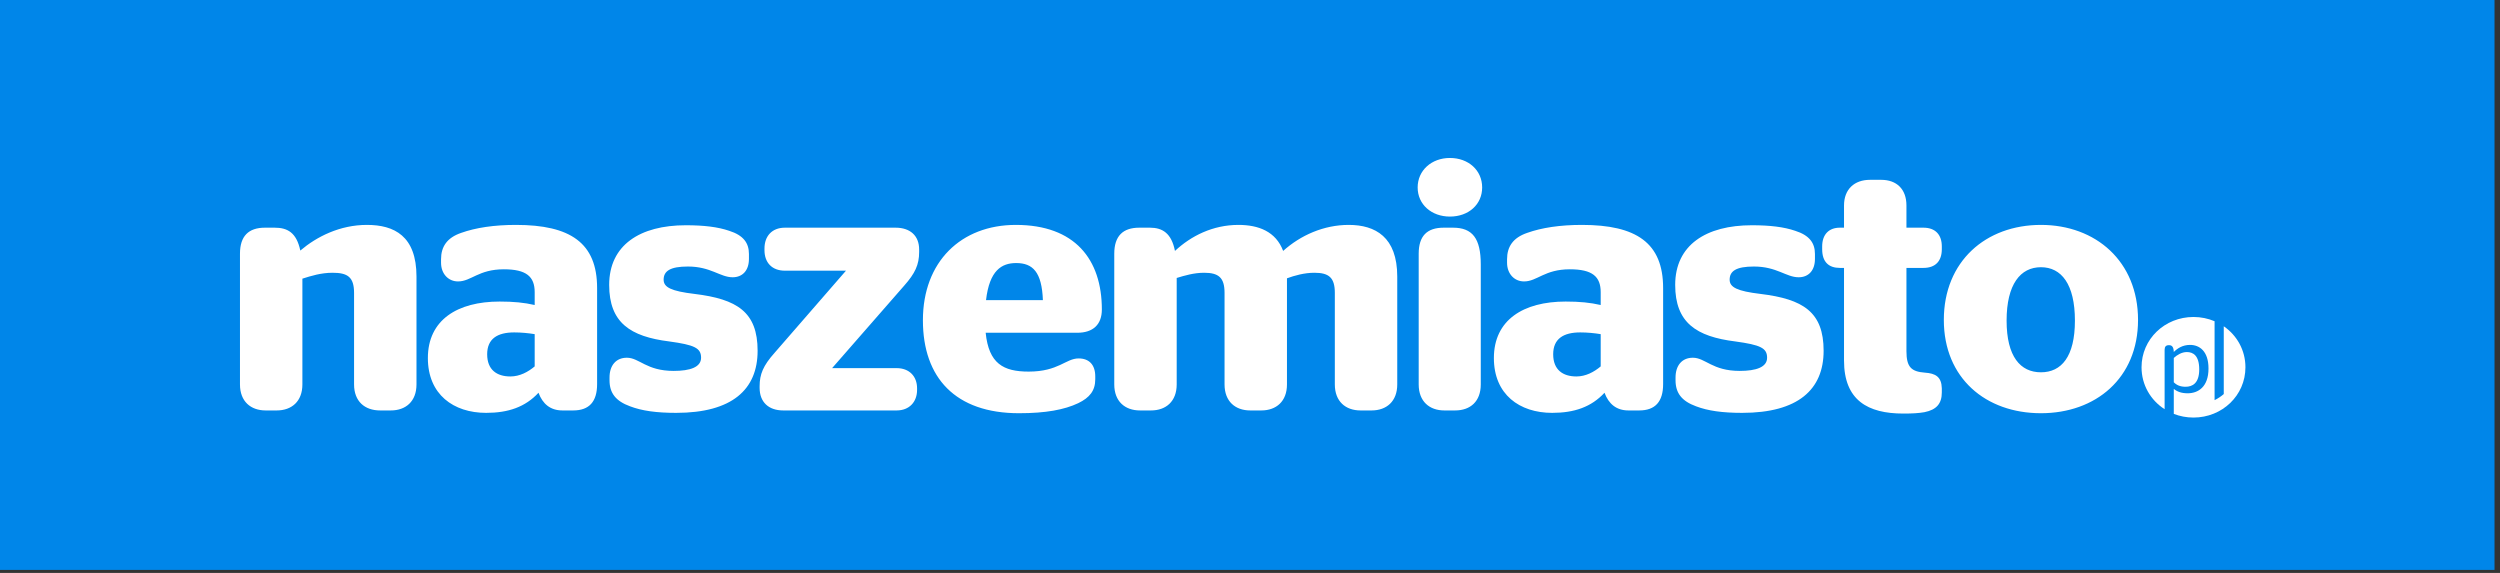
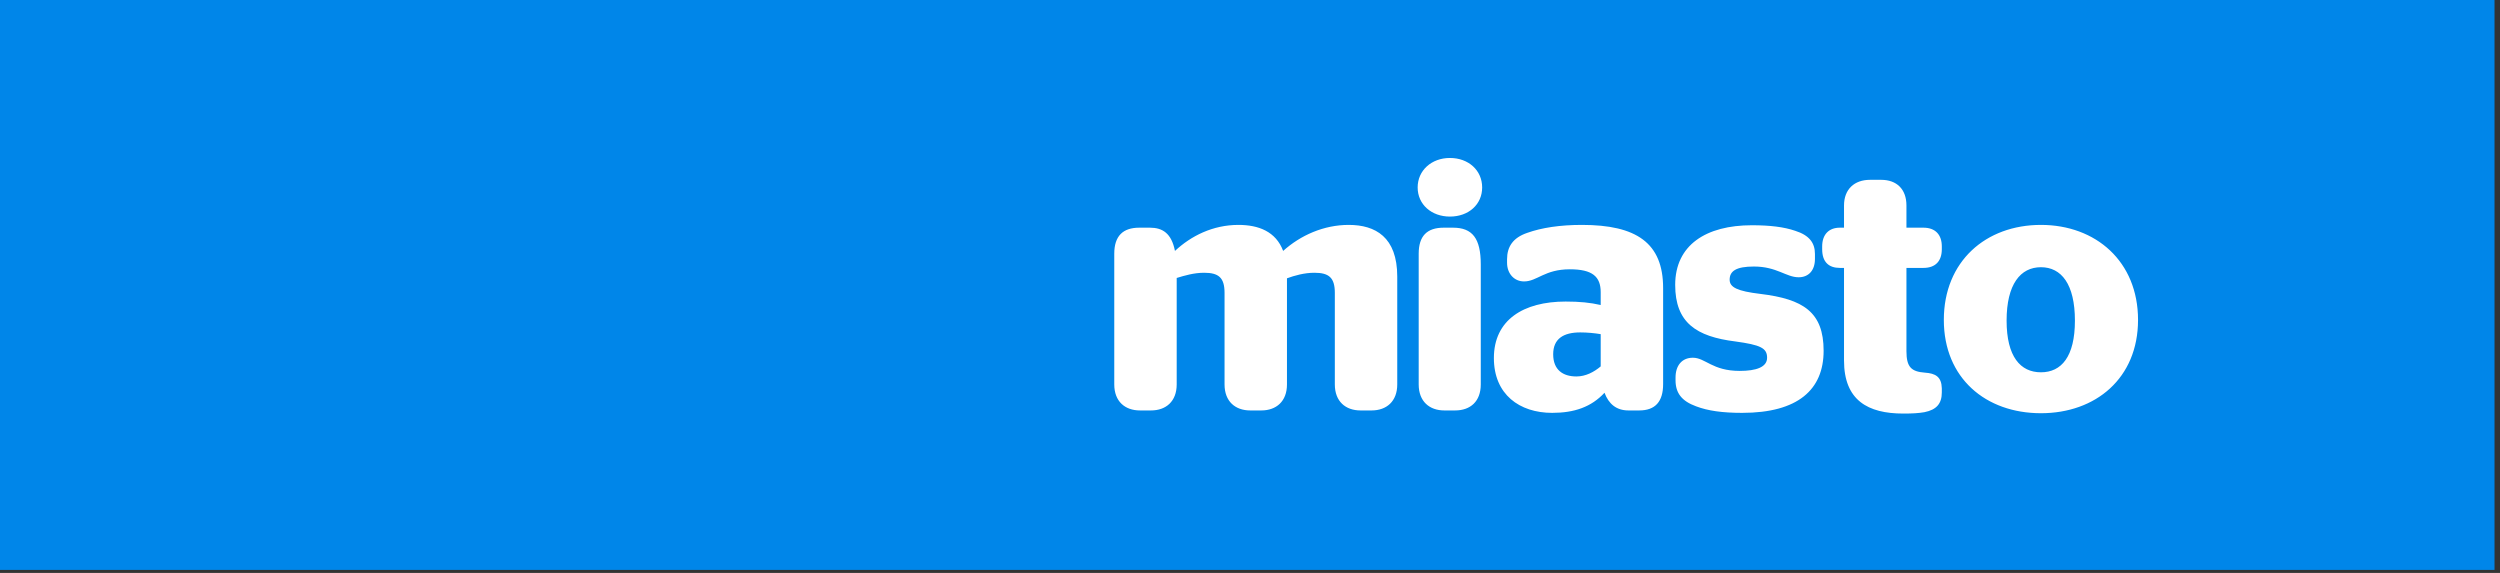
<svg xmlns="http://www.w3.org/2000/svg" width="432px" height="99px" viewBox="0 0 432 99" version="1.1">
  <rect x="0" y="0" width="432" height="99" fill="#333333" stroke="none" />
  <title>875BB565-B919-43F5-A181-8295EA96B0D5@1.00x</title>
  <g id="Landing_page_MorizonGratka" stroke="none" stroke-width="1" fill="none" fill-rule="evenodd">
    <g id="Logotypy" transform="translate(-849, -1562)">
      <g id="logo-Naszemiasto" transform="translate(849, 1562)">
        <polygon id="Fill-1" fill="#0086E9" points="0 98.48 431.053 98.48 431.053 -0.001 0 -0.001" />
        <g id="Group-8" transform="translate(41, 26.48)" fill="#FFFFFF">
          <path d="M167.066,20.653 C165.329,20.653 163.711,21.132 162.333,21.552 L162.333,39.95 C162.333,42.886 160.474,44.445 157.897,44.445 L155.98,44.445 C153.404,44.445 151.545,42.886 151.545,39.95 L151.545,17.357 C151.545,14.301 153.044,12.863 155.861,12.863 L157.717,12.863 C159.876,12.863 161.433,13.822 162.033,16.879 C164.79,14.301 168.565,12.383 173,12.383 C176.474,12.383 179.471,13.522 180.729,16.879 C183.725,14.181 187.74,12.383 192.055,12.383 C196.67,12.383 200.445,14.481 200.445,21.312 L200.445,39.95 C200.445,42.886 198.587,44.445 196.01,44.445 L194.093,44.445 C191.516,44.445 189.658,42.886 189.658,39.95 L189.658,24.13 C189.658,21.493 188.639,20.653 186.123,20.653 C184.385,20.653 182.707,21.132 181.388,21.612 L181.388,39.95 C181.388,42.886 179.531,44.445 176.955,44.445 L175.037,44.445 C172.46,44.445 170.602,42.886 170.602,39.95 L170.602,24.13 C170.602,21.493 169.584,20.653 167.066,20.653 L167.066,20.653 Z M215.117,5.912 C215.117,8.848 212.779,10.945 209.544,10.945 C206.367,10.945 203.97,8.848 203.97,5.912 C203.97,2.975 206.367,0.818 209.544,0.818 C212.779,0.818 215.117,2.975 215.117,5.912 L215.117,5.912 Z M214.877,19.216 L214.877,39.95 C214.877,42.886 213.08,44.445 210.442,44.445 L208.584,44.445 C206.008,44.445 204.15,42.886 204.15,39.95 L204.15,17.357 C204.15,14.301 205.588,12.863 208.465,12.863 L210.084,12.863 C213.438,12.863 214.877,14.72 214.877,19.216 L214.877,19.216 Z M240.394,44.445 C238.297,44.445 236.978,43.306 236.259,41.388 C233.982,43.845 231.045,44.863 227.211,44.863 C221.578,44.863 217.143,41.687 217.143,35.396 C217.143,28.804 222.236,25.628 229.547,25.628 C231.944,25.628 233.802,25.808 235.6,26.226 L235.6,24.009 C235.6,21.312 234.162,20.054 230.266,20.054 C225.892,20.054 224.633,22.151 222.356,22.151 C220.678,22.151 219.42,20.834 219.42,18.916 L219.42,18.316 C219.42,16.16 220.439,14.601 222.896,13.762 C225.412,12.863 228.588,12.383 232.365,12.383 C241.772,12.383 246.387,15.5 246.387,23.291 L246.387,39.89 C246.387,42.947 245.008,44.445 242.252,44.445 L240.394,44.445 Z M231.406,38.572 C233.023,38.572 234.461,37.793 235.6,36.834 L235.6,31.261 C234.521,31.081 233.263,30.961 232.064,30.961 C229.188,30.961 227.39,32.04 227.39,34.736 C227.39,37.433 229.068,38.572 231.406,38.572 L231.406,38.572 Z M274.121,34.136 C274.121,40.849 269.687,44.863 260.039,44.863 C256.623,44.863 254.106,44.505 252.069,43.726 C249.613,42.827 248.533,41.447 248.533,39.23 L248.533,38.752 C248.533,36.714 249.613,35.336 251.529,35.336 C253.687,35.336 254.885,37.613 259.619,37.613 C262.496,37.613 264.354,36.954 264.354,35.336 C264.354,33.658 263.215,33.119 258.84,32.519 C252.129,31.679 248.473,29.283 248.473,22.752 C248.473,15.859 253.807,12.443 261.717,12.443 C264.893,12.443 267.291,12.744 269.209,13.402 C271.666,14.181 272.623,15.5 272.623,17.418 L272.623,18.257 C272.623,20.295 271.486,21.432 269.807,21.432 C267.649,21.432 266.031,19.575 262.076,19.575 C259.02,19.575 257.882,20.353 257.882,21.852 C257.882,23.171 259.201,23.83 263.215,24.31 C270.586,25.208 274.121,27.425 274.121,34.136 L274.121,34.136 Z M277.646,19.814 L276.927,19.814 C275.009,19.814 273.871,18.796 273.871,16.579 L273.871,16.099 C273.871,14.061 275.009,12.863 276.927,12.863 L277.646,12.863 L277.646,9.027 C277.646,6.212 279.444,4.593 282.141,4.593 L284.058,4.593 C286.755,4.593 288.433,6.212 288.433,9.027 L288.433,12.863 L291.369,12.863 C293.467,12.863 294.545,14.122 294.545,16.099 L294.545,16.579 C294.545,18.617 293.467,19.814 291.369,19.814 L288.433,19.814 L288.433,34.197 C288.433,36.954 289.272,37.732 291.609,37.913 C293.467,38.033 294.486,38.632 294.545,40.609 L294.545,41.329 C294.545,43.246 293.646,44.325 291.549,44.744 C290.531,44.924 289.453,44.984 287.894,44.984 C281.781,44.984 277.646,42.707 277.646,35.814 L277.646,19.814 Z M328.453,28.804 C328.453,38.872 321.141,44.924 311.673,44.924 C302.145,44.924 294.894,38.872 294.894,28.804 C294.894,18.676 302.145,12.383 311.673,12.383 C321.141,12.383 328.453,18.676 328.453,28.804 L328.453,28.804 Z M305.74,28.924 C305.74,35.156 308.138,37.853 311.673,37.853 C315.209,37.853 317.546,35.156 317.546,28.924 C317.546,22.632 315.209,19.694 311.673,19.694 C308.138,19.694 305.74,22.632 305.74,28.924 L305.74,28.924 Z" id="Fill-2" />
-           <path d="M16.467,20.653 C14.489,20.653 12.752,21.192 11.253,21.673 L11.253,39.95 C11.253,42.886 9.396,44.445 6.82,44.445 L4.902,44.445 C2.324,44.445 0.467,42.886 0.467,39.95 L0.467,17.357 C0.467,14.301 1.965,12.863 4.781,12.863 L6.459,12.863 C8.677,12.863 10.236,13.703 10.894,16.818 C13.71,14.422 17.725,12.383 22.4,12.383 C27.134,12.383 30.969,14.301 30.969,21.312 L30.969,39.95 C30.969,42.886 29.112,44.445 26.535,44.445 L24.677,44.445 C22.04,44.445 20.182,42.886 20.182,39.95 L20.182,24.13 C20.182,21.373 19.044,20.653 16.467,20.653 L16.467,20.653 Z M56.187,44.445 C54.09,44.445 52.771,43.306 52.052,41.388 C49.775,43.845 46.839,44.863 43.003,44.863 C37.37,44.863 32.936,41.687 32.936,35.396 C32.936,28.804 38.03,25.628 45.341,25.628 C47.738,25.628 49.595,25.808 51.393,26.226 L51.393,24.009 C51.393,21.312 49.955,20.054 46.06,20.054 C41.685,20.054 40.427,22.151 38.15,22.151 C36.472,22.151 35.213,20.834 35.213,18.916 L35.213,18.316 C35.213,16.16 36.232,14.601 38.689,13.762 C41.206,12.863 44.382,12.383 48.157,12.383 C57.566,12.383 62.18,15.5 62.18,23.291 L62.18,39.89 C62.18,42.947 60.802,44.445 58.045,44.445 L56.187,44.445 Z M47.198,38.572 C48.816,38.572 50.255,37.793 51.393,36.834 L51.393,31.261 C50.314,31.081 49.056,30.961 47.857,30.961 C44.981,30.961 43.183,32.04 43.183,34.736 C43.183,37.433 44.862,38.572 47.198,38.572 L47.198,38.572 Z M89.915,34.136 C89.915,40.849 85.48,44.863 75.832,44.863 C72.416,44.863 69.899,44.505 67.863,43.726 C65.405,42.827 64.326,41.447 64.326,39.23 L64.326,38.752 C64.326,36.714 65.405,35.336 67.323,35.336 C69.48,35.336 70.679,37.613 75.413,37.613 C78.289,37.613 80.147,36.954 80.147,35.336 C80.147,33.658 79.008,33.119 74.634,32.519 C67.922,31.679 64.266,29.283 64.266,22.752 C64.266,15.859 69.6,12.443 77.51,12.443 C80.686,12.443 83.083,12.744 85.001,13.402 C87.458,14.181 88.417,15.5 88.417,17.418 L88.417,18.257 C88.417,20.295 87.278,21.432 85.6,21.432 C83.444,21.432 81.825,19.575 77.87,19.575 C74.813,19.575 73.675,20.353 73.675,21.852 C73.675,23.171 74.993,23.83 79.008,24.31 C86.379,25.208 89.915,27.425 89.915,34.136 L89.915,34.136 Z M92.84,34.497 L105.185,20.295 L94.638,20.295 C92.362,20.295 91.102,18.855 91.102,16.758 L91.102,16.459 C91.102,14.361 92.362,12.863 94.638,12.863 L113.754,12.863 C116.271,12.863 117.829,14.242 117.829,16.638 L117.829,17.058 C117.829,19.275 117.111,20.773 115.253,22.871 L102.788,37.133 L113.934,37.133 C116.151,37.133 117.47,38.572 117.47,40.609 L117.47,40.909 C117.47,42.947 116.151,44.445 113.934,44.445 L94.338,44.445 C91.822,44.445 90.263,43.006 90.263,40.549 L90.263,40.25 C90.263,38.212 90.863,36.714 92.84,34.497 L92.84,34.497 Z M145.145,31.021 L129.324,31.021 C129.864,36.355 132.381,37.732 136.755,37.732 C141.909,37.732 143.167,35.456 145.385,35.456 C147.182,35.456 148.261,36.534 148.261,38.572 L148.261,39.05 C148.261,41.029 147.302,42.226 145.325,43.185 C142.928,44.325 139.692,44.924 135.077,44.924 C124.112,44.924 118.478,38.812 118.478,28.863 C118.478,18.735 125.07,12.383 134.538,12.383 C144.725,12.383 149.4,18.316 149.4,27.006 C149.4,29.583 147.901,31.021 145.145,31.021 L145.145,31.021 Z M134.598,18.975 C132.081,18.975 129.984,20.234 129.384,25.388 L139.212,25.388 C139.032,20.534 137.474,18.975 134.598,18.975 L134.598,18.975 Z" id="Fill-4" />
-           <path d="M329.058,36.984 C329.058,32.115 333.069,28.295 338.035,28.295 C339.333,28.295 340.566,28.556 341.679,29.029 L341.679,29.912 L341.679,41.417 L341.679,42.668 C342.256,42.383 342.789,42.029 343.266,41.613 L343.266,40.652 L343.266,30.966 L343.266,29.9 C345.535,31.463 347.011,34.031 347.011,36.984 C347.011,41.855 343,45.674 338.035,45.674 C336.829,45.674 335.68,45.45 334.631,45.039 L334.631,40.718 C335.204,41.195 335.948,41.48 337.027,41.48 C338.82,41.48 340.629,40.402 340.629,37.197 C340.629,34.15 339.027,33.119 337.44,33.119 C336.171,33.119 335.266,33.706 334.631,34.34 C334.6,33.452 334.314,33.166 333.806,33.166 L333.775,33.166 C333.283,33.166 333.045,33.42 333.045,33.96 L333.045,44.23 C330.639,42.685 329.058,40.043 329.058,36.984 M334.631,35.372 C335.219,34.847 336.012,34.355 336.885,34.355 C337.964,34.355 339.027,34.943 339.027,37.355 C339.027,39.767 337.837,40.353 336.662,40.353 C335.774,40.353 335.139,40.085 334.631,39.577" id="Fill-6" />
        </g>
      </g>
    </g>
  </g>
</svg>